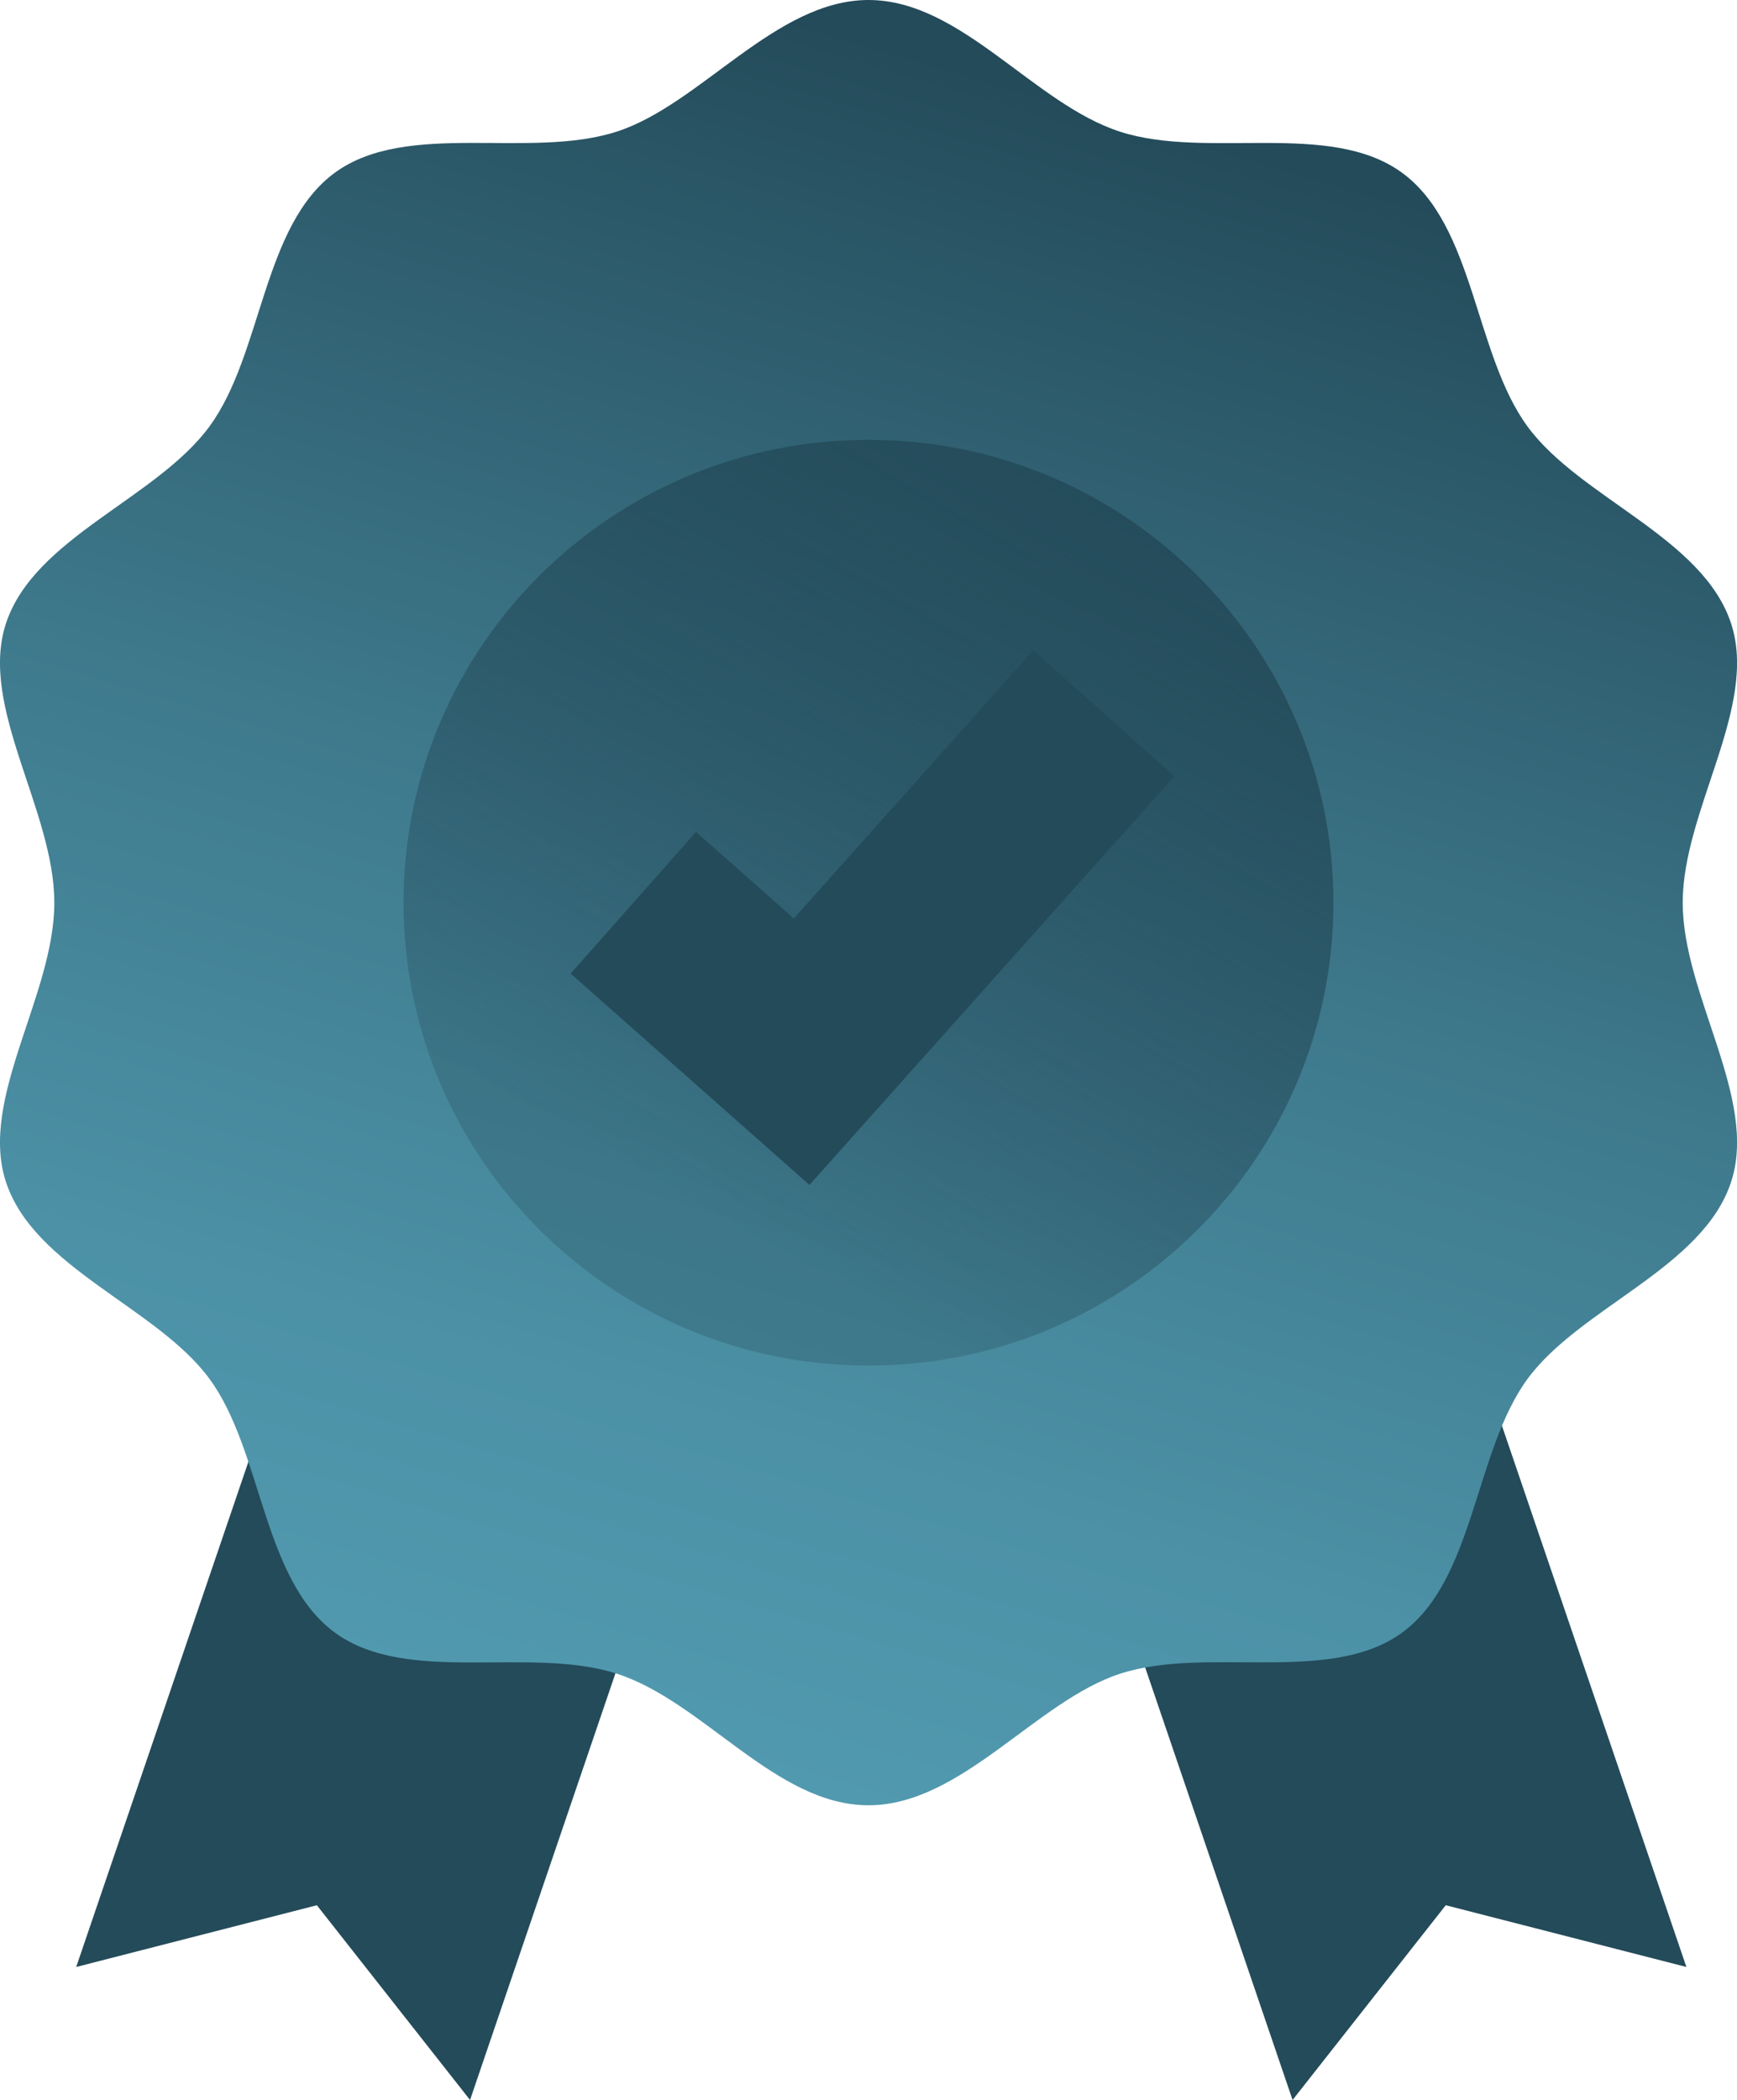
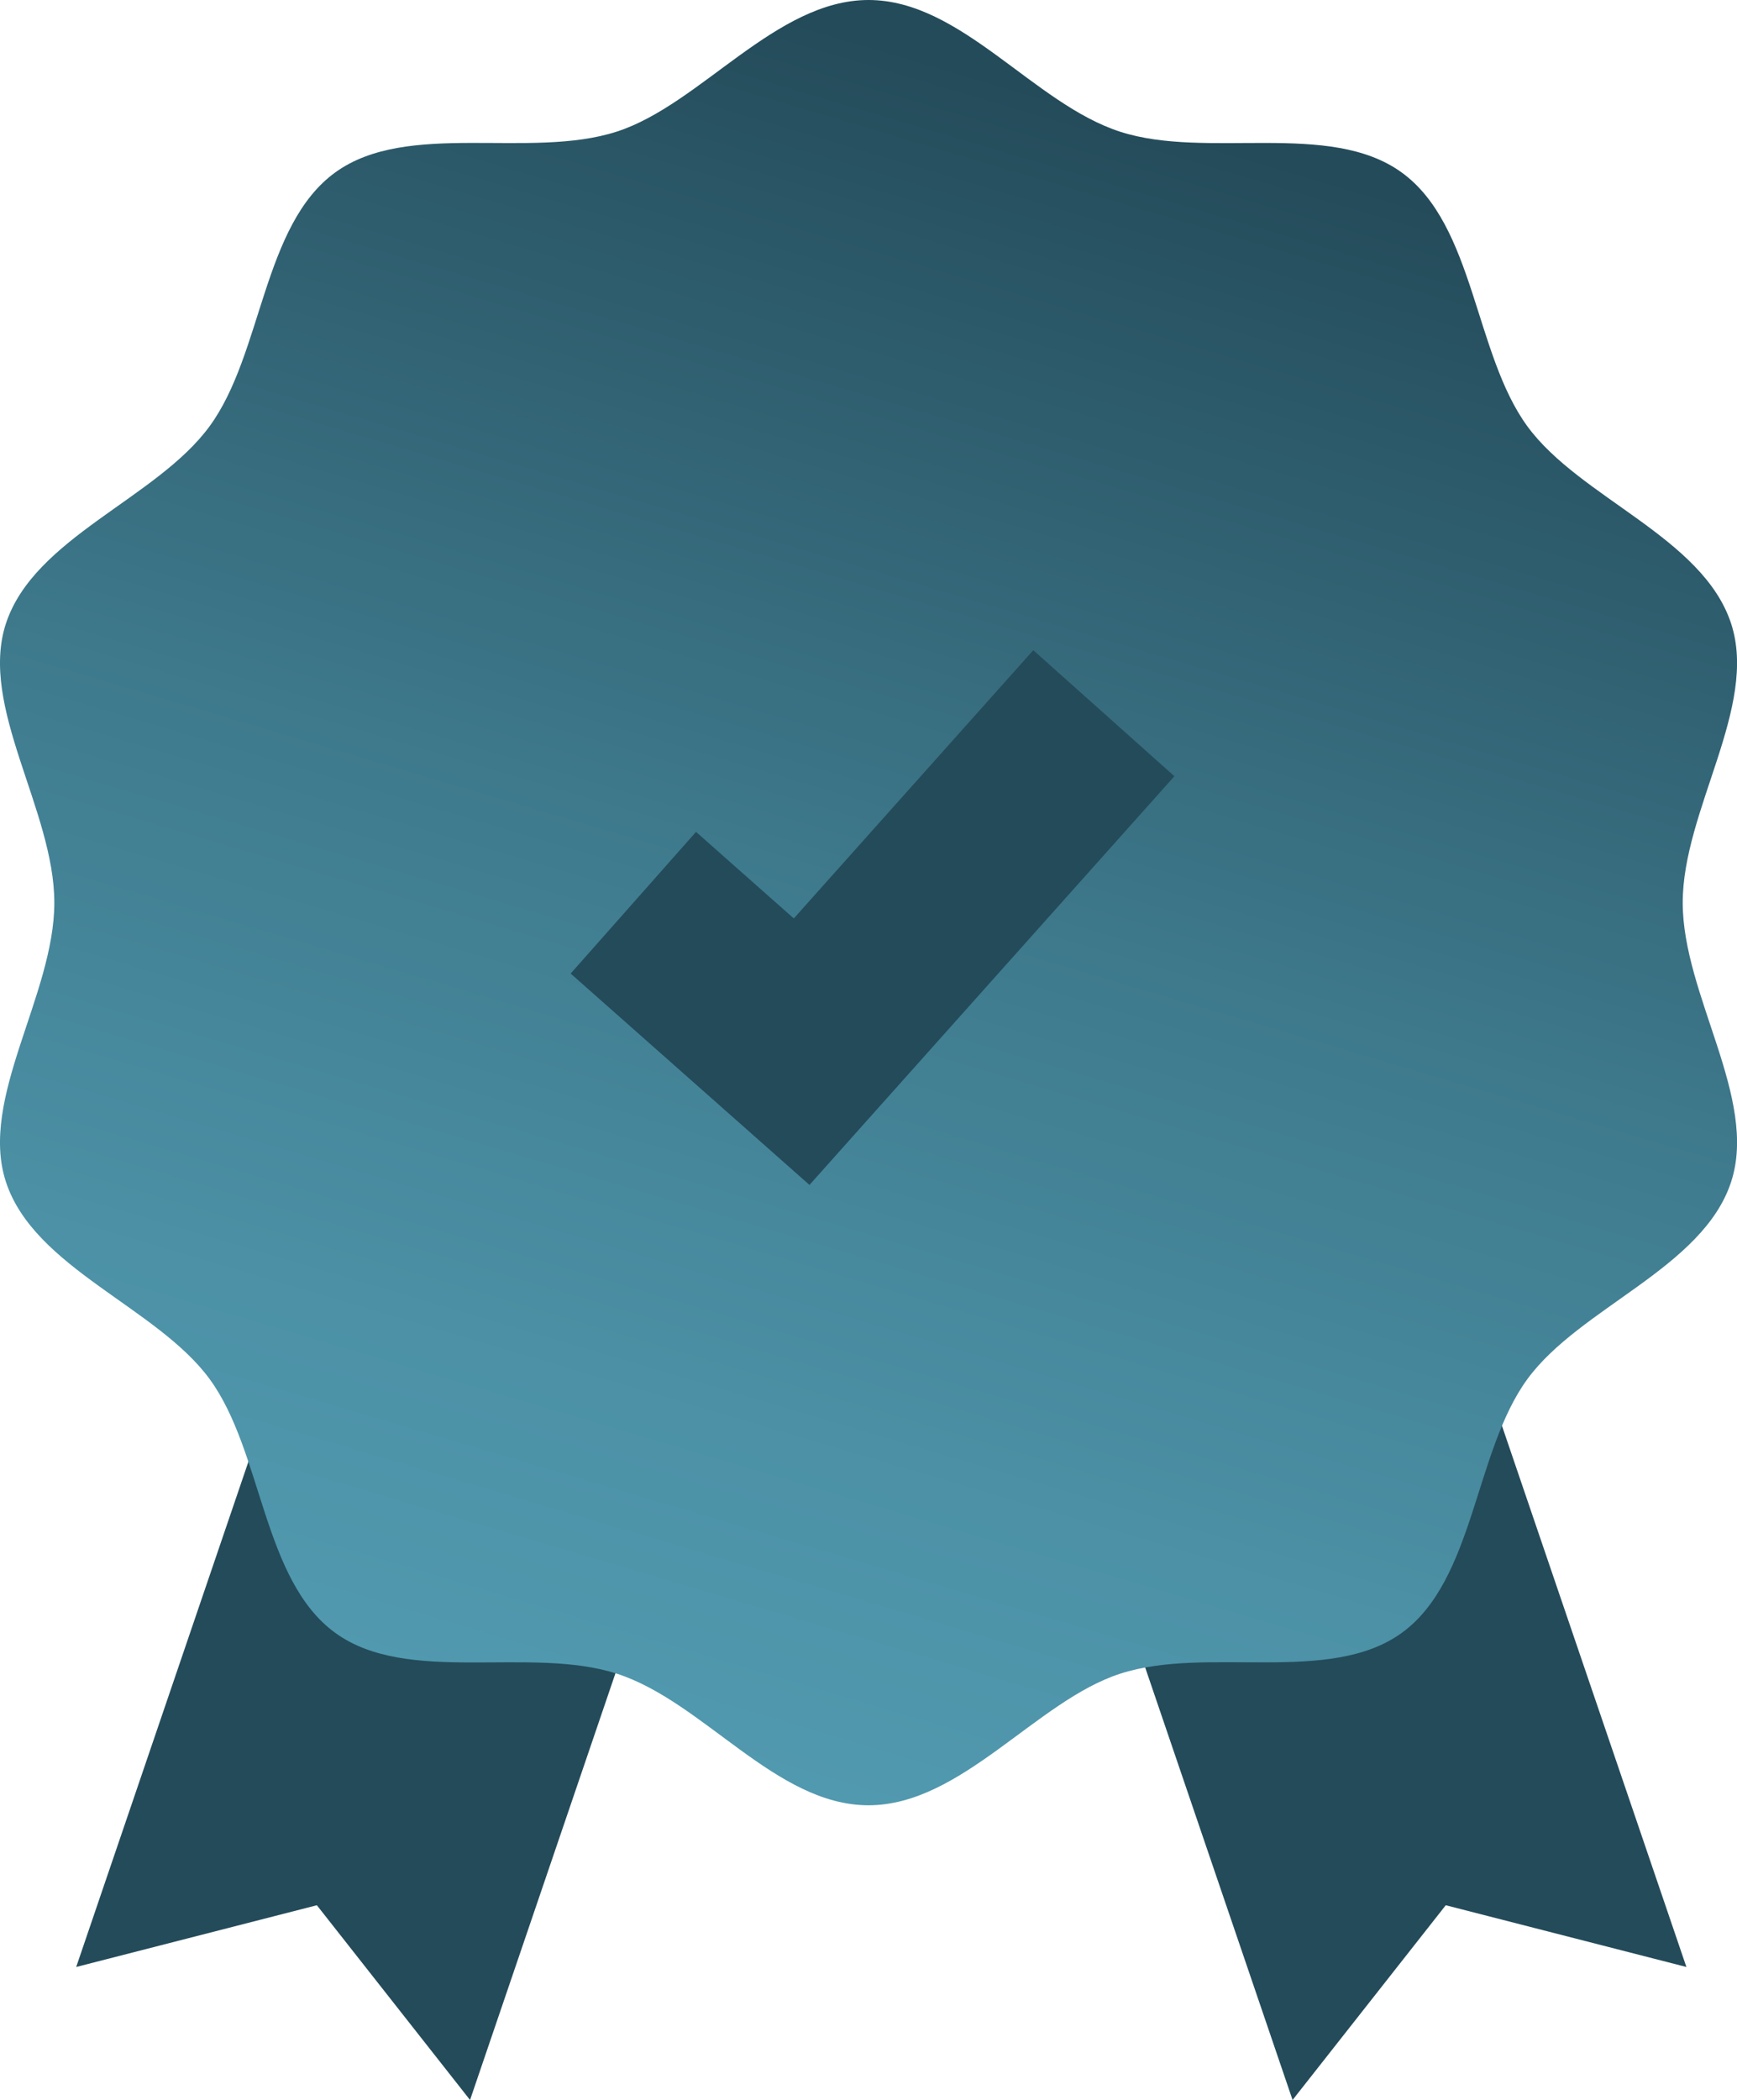
<svg xmlns="http://www.w3.org/2000/svg" width="91" height="110" viewBox="0 0 91 110" fill="none">
  <g clip-path="url(#clip0_812_12662)">
    <path d="M67.717 110L75.742 99.799L88.349 103.033L75.742 66.045L55.109 73.011L67.717 110Z" fill="#244B5A" />
    <path d="M24.625 110L16.6 99.799L3.992 103.033L16.6 66.045L37.232 73.011L24.625 110Z" fill="#244B5A" />
    <path d="M2.846 47.285C2.846 52.128 -1.114 57.534 0.308 61.902C1.787 66.431 8.228 68.475 10.984 72.239C13.764 76.044 13.748 82.769 17.571 85.537C21.353 88.28 27.762 86.204 32.312 87.669C36.862 89.133 40.636 94.563 45.501 94.563C50.366 94.563 54.302 89.084 58.691 87.669C63.241 86.196 69.641 88.272 73.432 85.537C77.254 82.769 77.238 76.044 80.018 72.239C82.774 68.475 89.223 66.423 90.694 61.902C92.117 57.534 88.156 52.128 88.156 47.285C88.156 42.443 92.117 37.037 90.694 32.669C89.215 28.14 82.774 26.096 80.018 22.331C77.238 18.526 77.254 11.801 73.432 9.034C69.649 6.291 63.241 8.366 58.691 6.902C54.141 5.438 50.366 0 45.501 0C40.636 0 36.7 5.478 32.312 6.894C27.762 8.366 21.361 6.291 17.571 9.026C13.748 11.793 13.764 18.518 10.984 22.323C8.204 26.128 1.787 28.148 0.308 32.669C-1.114 37.037 2.846 42.443 2.846 47.285Z" fill="url(#paint0_linear_812_12662)" />
-     <path d="M45.499 71.531C58.952 71.531 69.857 60.676 69.857 47.285C69.857 33.894 58.952 23.039 45.499 23.039C32.046 23.039 21.141 33.894 21.141 47.285C21.141 60.676 32.046 71.531 45.499 71.531Z" fill="url(#paint1_linear_812_12662)" />
    <path d="M33.18 47.286L41.997 55.089L57.829 37.359" stroke="#244B5A" stroke-width="9.91" stroke-miterlimit="10" />
  </g>
  <defs>
    <linearGradient id="paint0_linear_812_12662" x1="62.877" y1="-10.651" x2="30.39" y2="98.675" gradientUnits="userSpaceOnUse">
      <stop offset="0.15" stop-color="#244B5A" />
      <stop offset="0.25" stop-color="#2B5868" />
      <stop offset="0.54" stop-color="#3F7B8E" />
      <stop offset="0.78" stop-color="#4C91A6" />
      <stop offset="0.93" stop-color="#5199AF" />
    </linearGradient>
    <linearGradient id="paint1_linear_812_12662" x1="30.984" y1="72.754" x2="59.45" y2="22.347" gradientUnits="userSpaceOnUse">
      <stop offset="0.19" stop-color="#244B5A" stop-opacity="0.3" />
      <stop offset="1" stop-color="#244B5A" />
    </linearGradient>
    <clipPath id="clip0_812_12662">
      <rect width="91" height="110" fill="white" />
    </clipPath>
  </defs>
</svg>